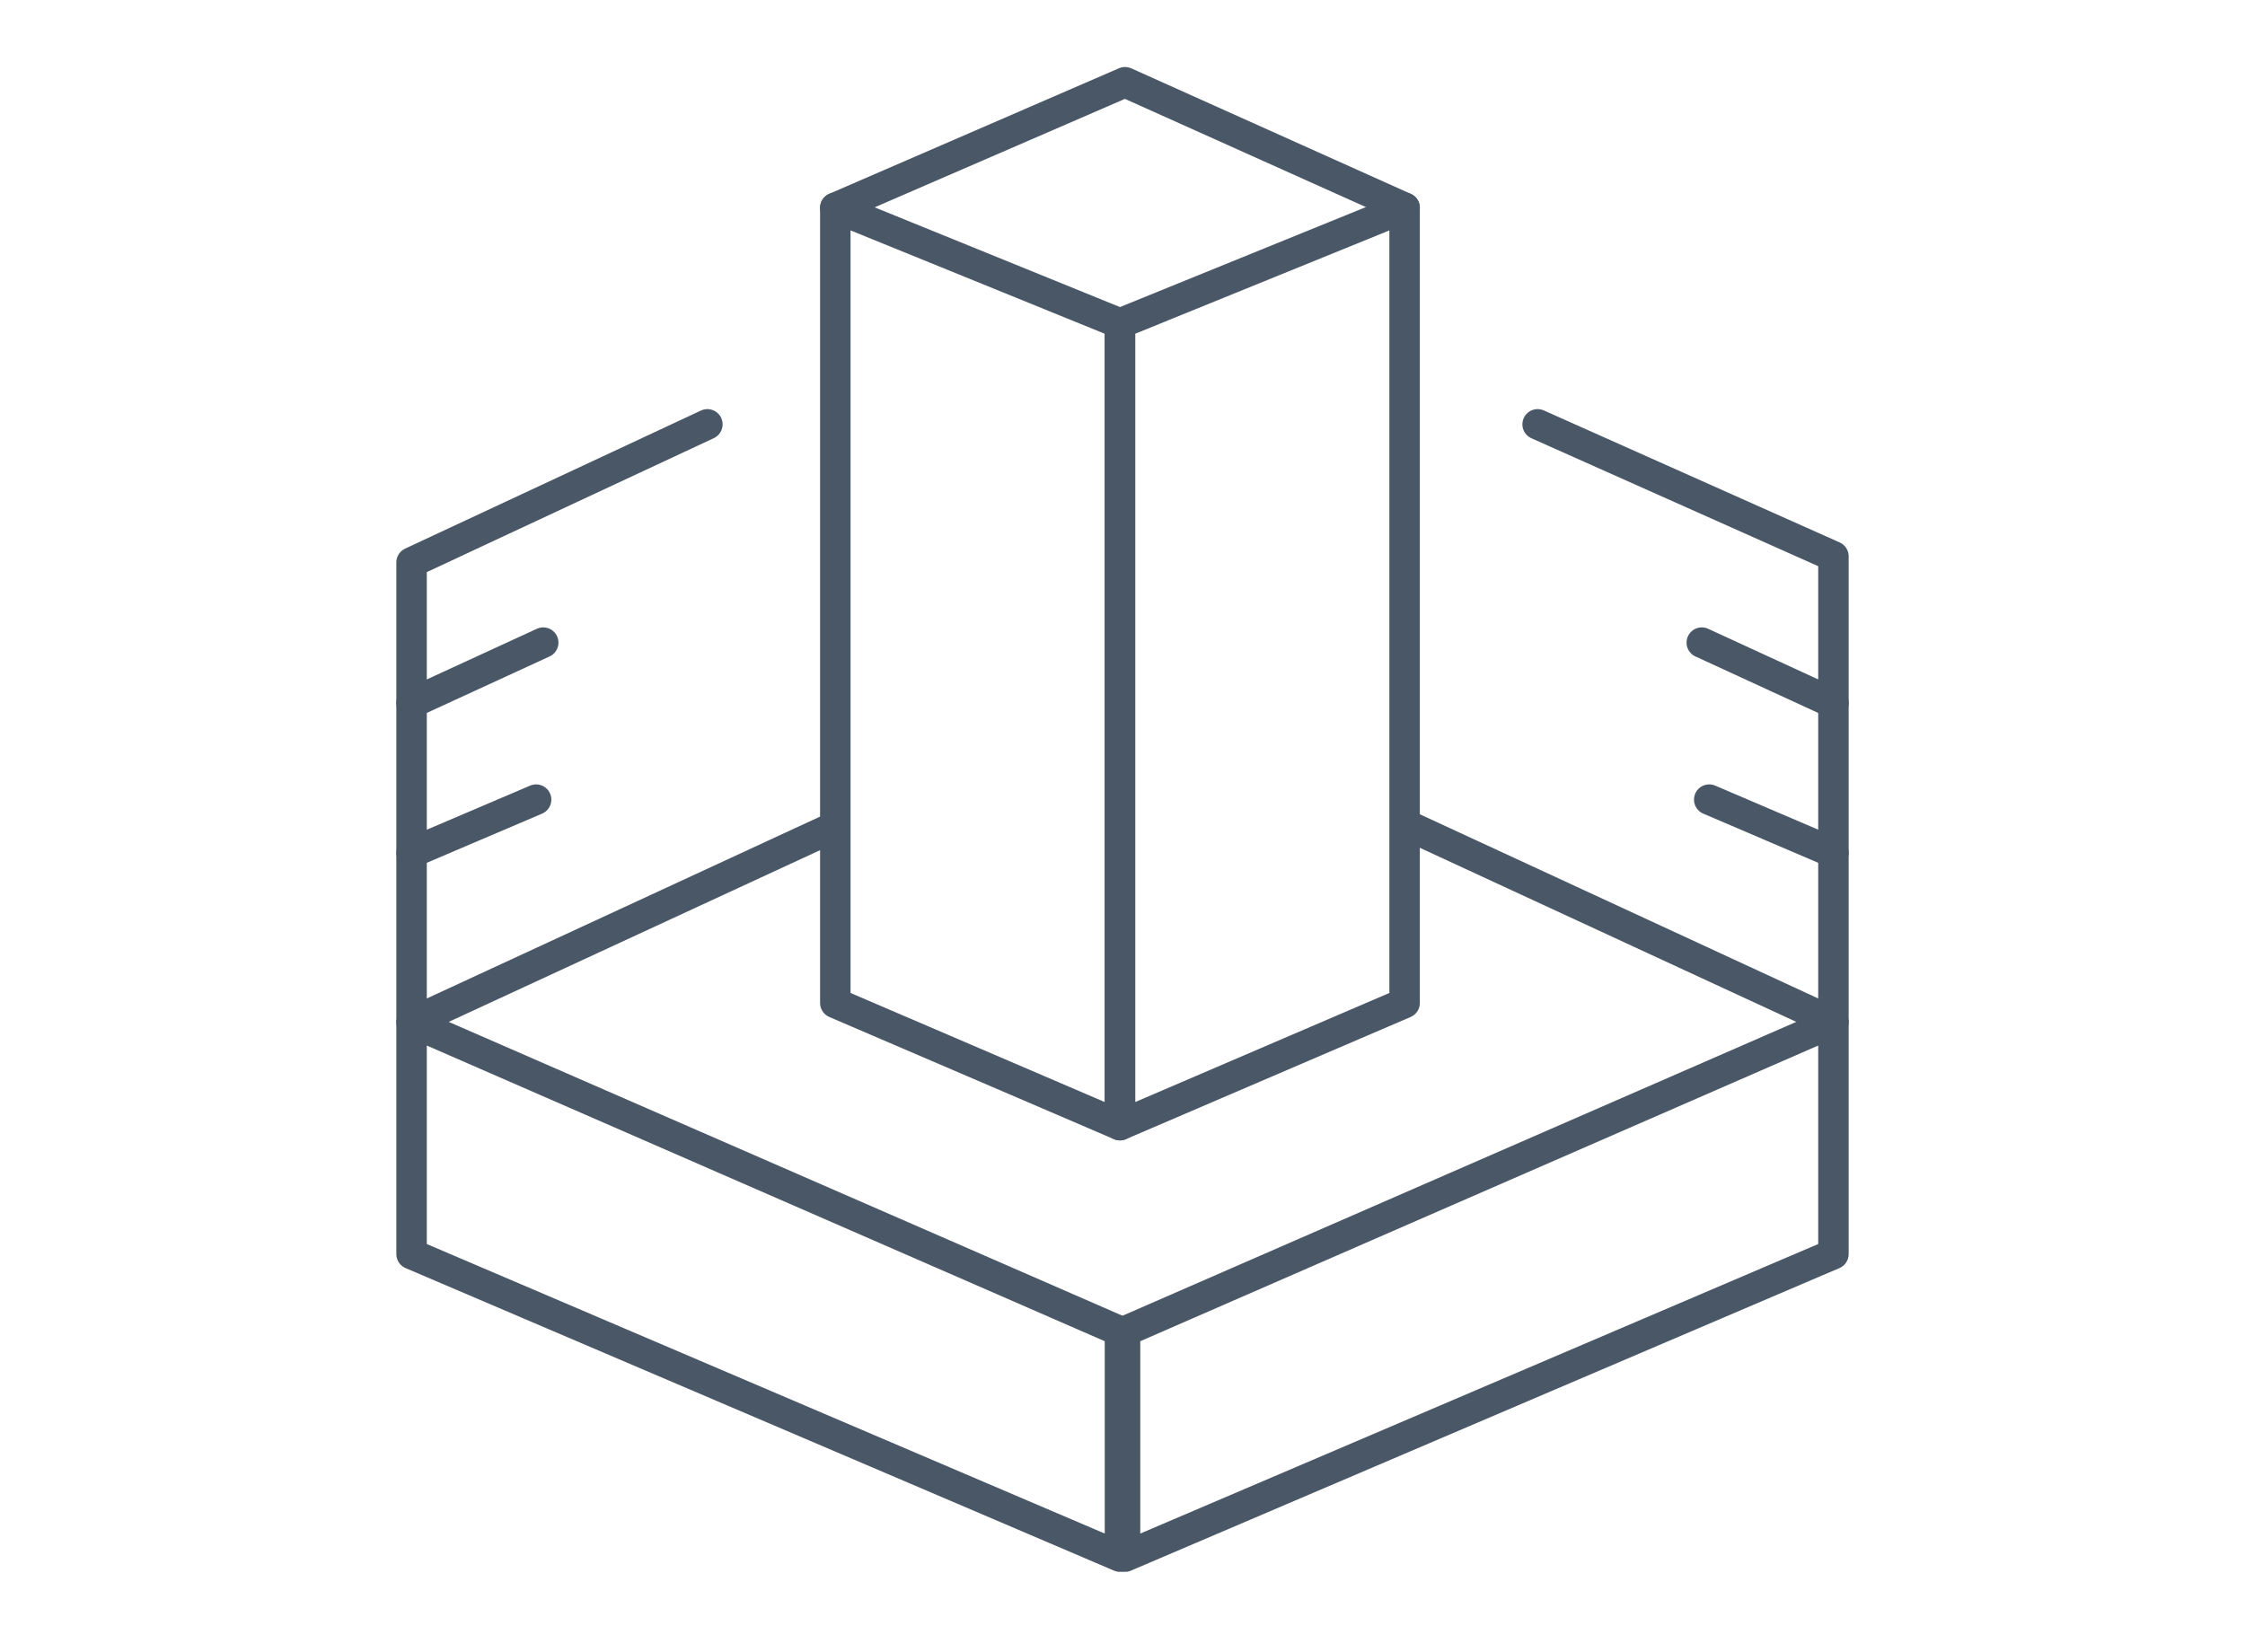
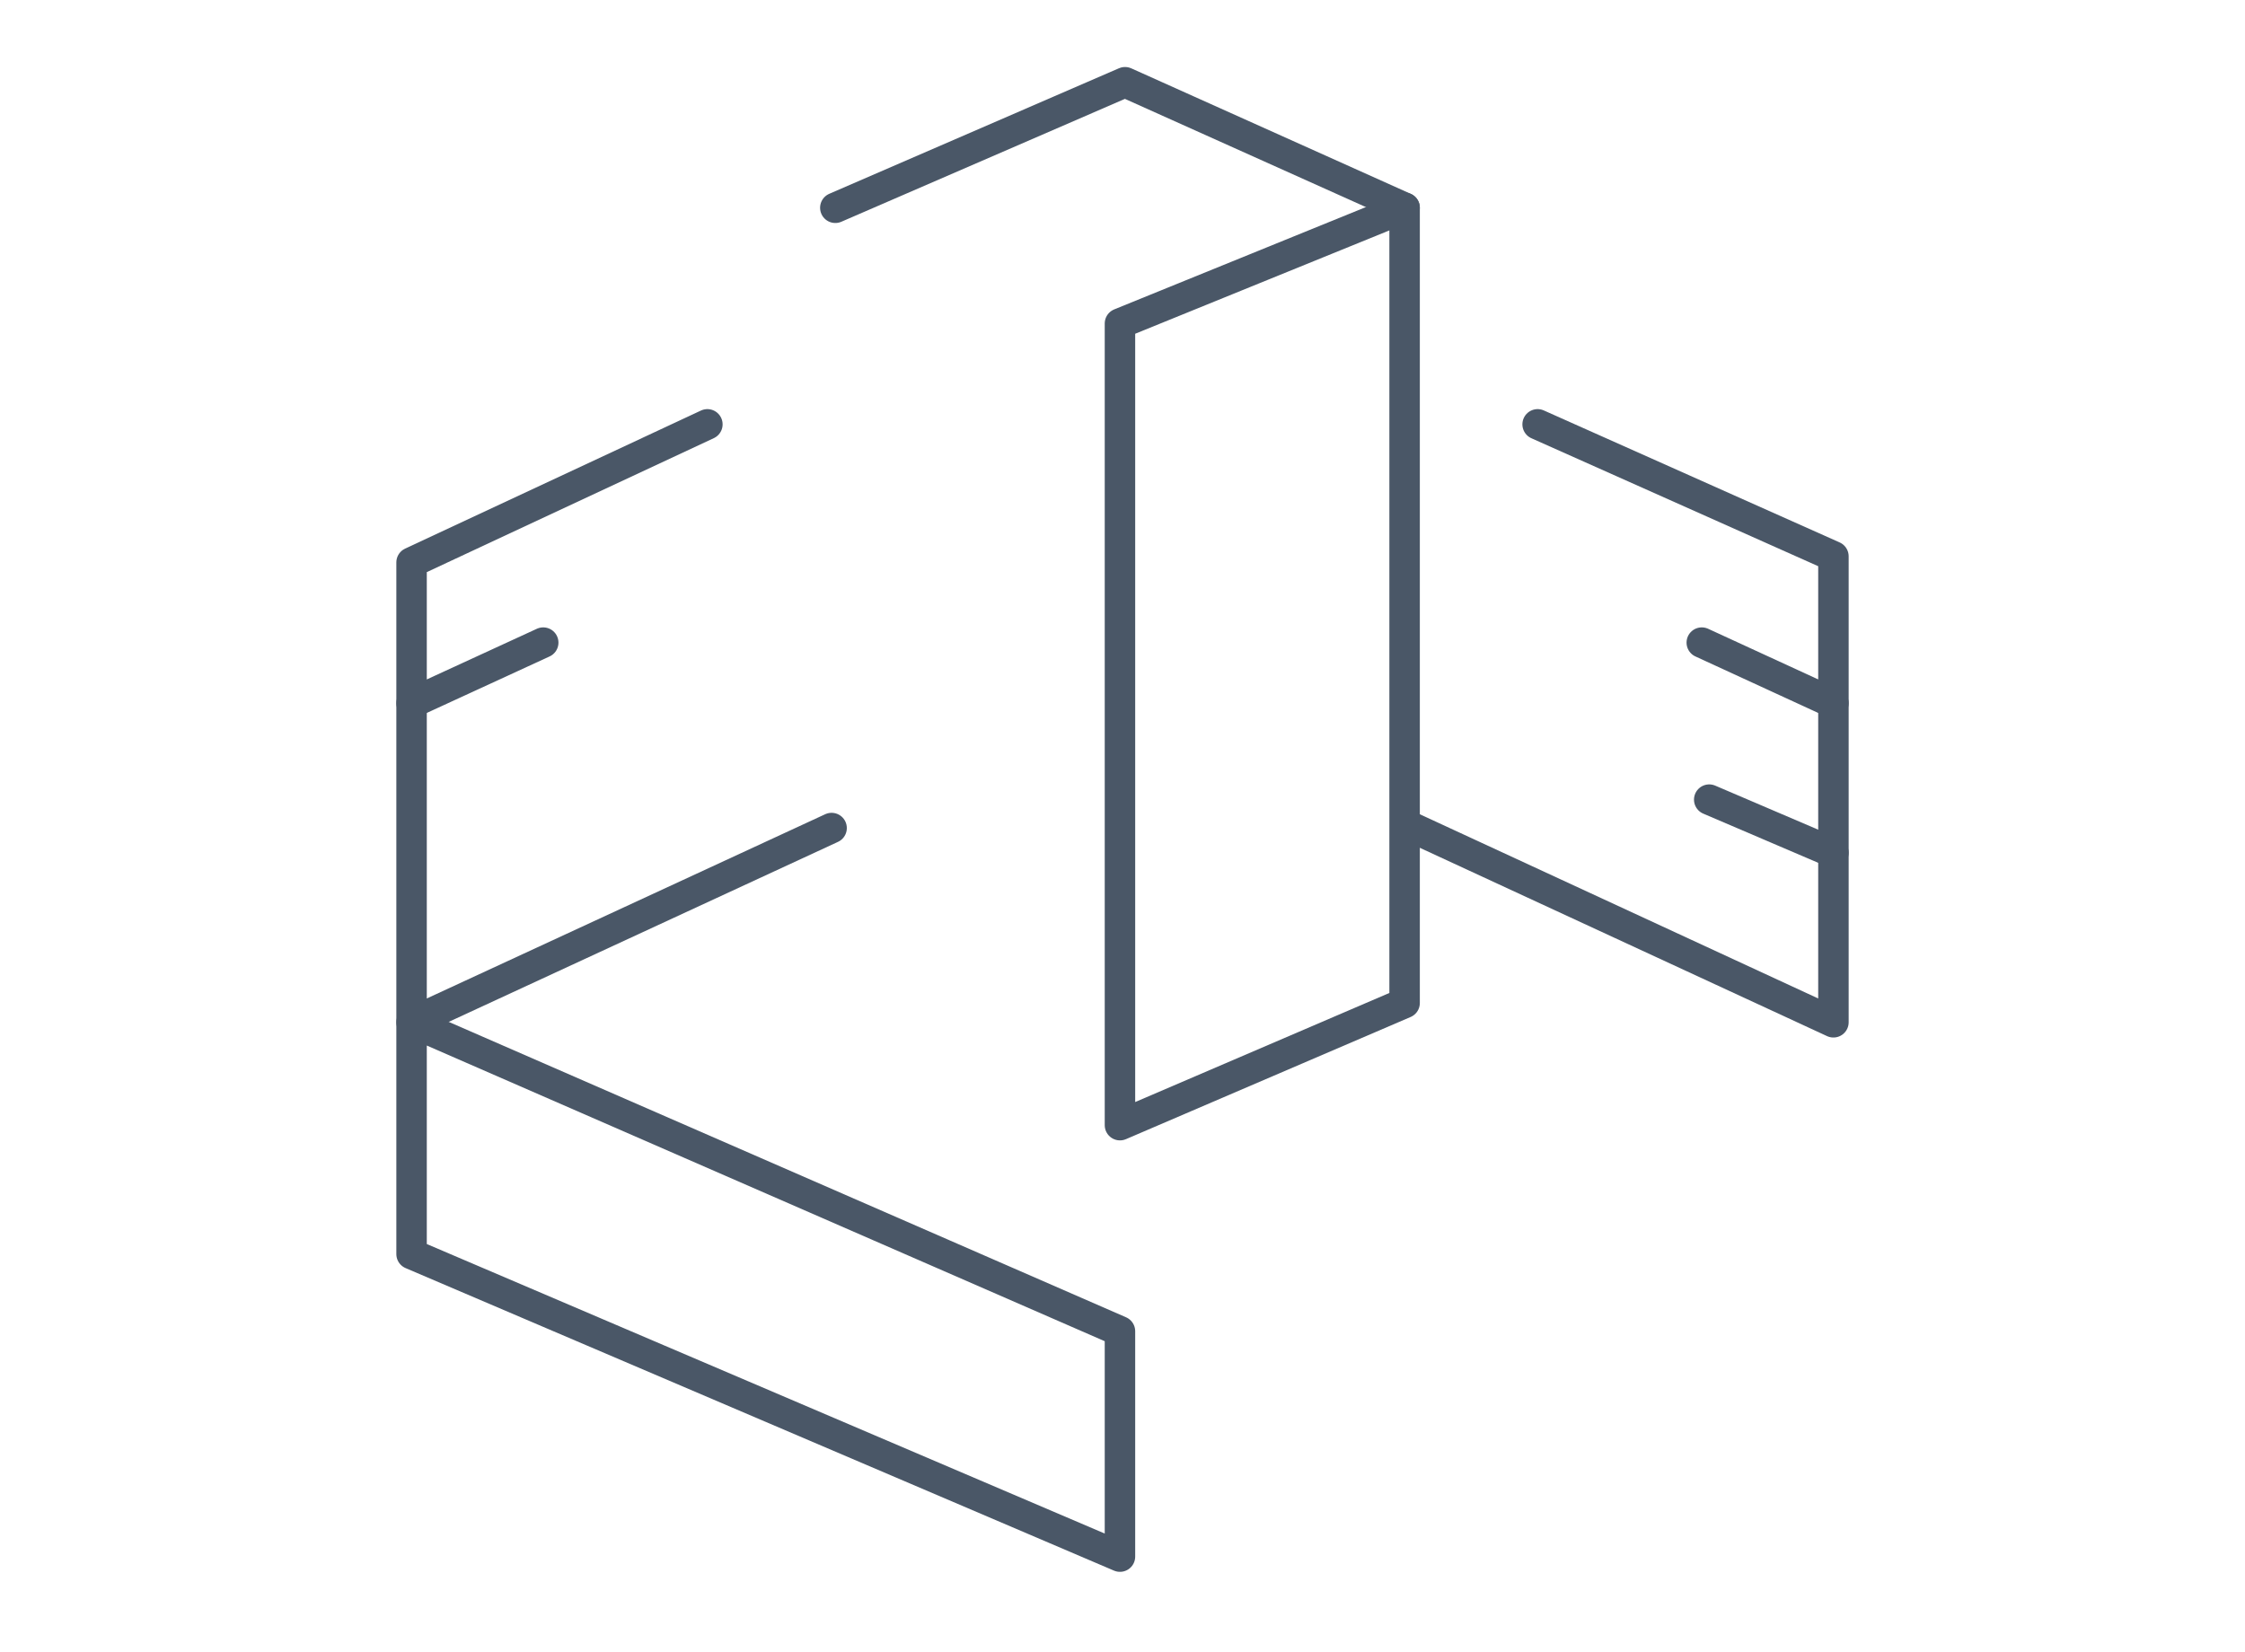
<svg xmlns="http://www.w3.org/2000/svg" version="1.1" id="Warstwa_1" x="0px" y="0px" viewBox="0 0 663.3 488.1" style="enable-background:new 0 0 663.3 488.1;" xml:space="preserve">
  <style type="text/css">
	.st0{fill:none;stroke:#4A5767;stroke-width:9;stroke-linecap:round;stroke-linejoin:round;stroke-miterlimit:10;}
</style>
  <polygon class="st0" points="121.6,302.1 121.6,370.6 330.9,460 330.9,393.4 " />
-   <polygon class="st0" points="541.7,302.1 541.7,370.6 332.4,460 332.4,393.4 " />
  <polyline class="st0" points="245.7,244.7 121.6,302.1 121.6,166.2 209,125.4 " />
  <polygon class="st0" points="330.9,332.5 330.9,95.6 415,61.4 415,296.4 " />
-   <polygon class="st0" points="330.9,332.5 330.9,95.6 246.8,61.4 246.8,296.4 " />
  <polyline class="st0" points="246.8,61.4 332.4,24.3 415,61.4 " />
  <line class="st0" x1="160.5" y1="189.9" x2="121.6" y2="207.8" />
-   <line class="st0" x1="158.4" y1="236.3" x2="121.6" y2="252" />
  <polyline class="st0" points="417.6,244.7 541.7,302.1 541.7,164.4 454.3,125.4 " />
  <line class="st0" x1="502.8" y1="189.9" x2="541.7" y2="207.8" />
  <line class="st0" x1="505" y1="236.3" x2="541.7" y2="252" />
</svg>